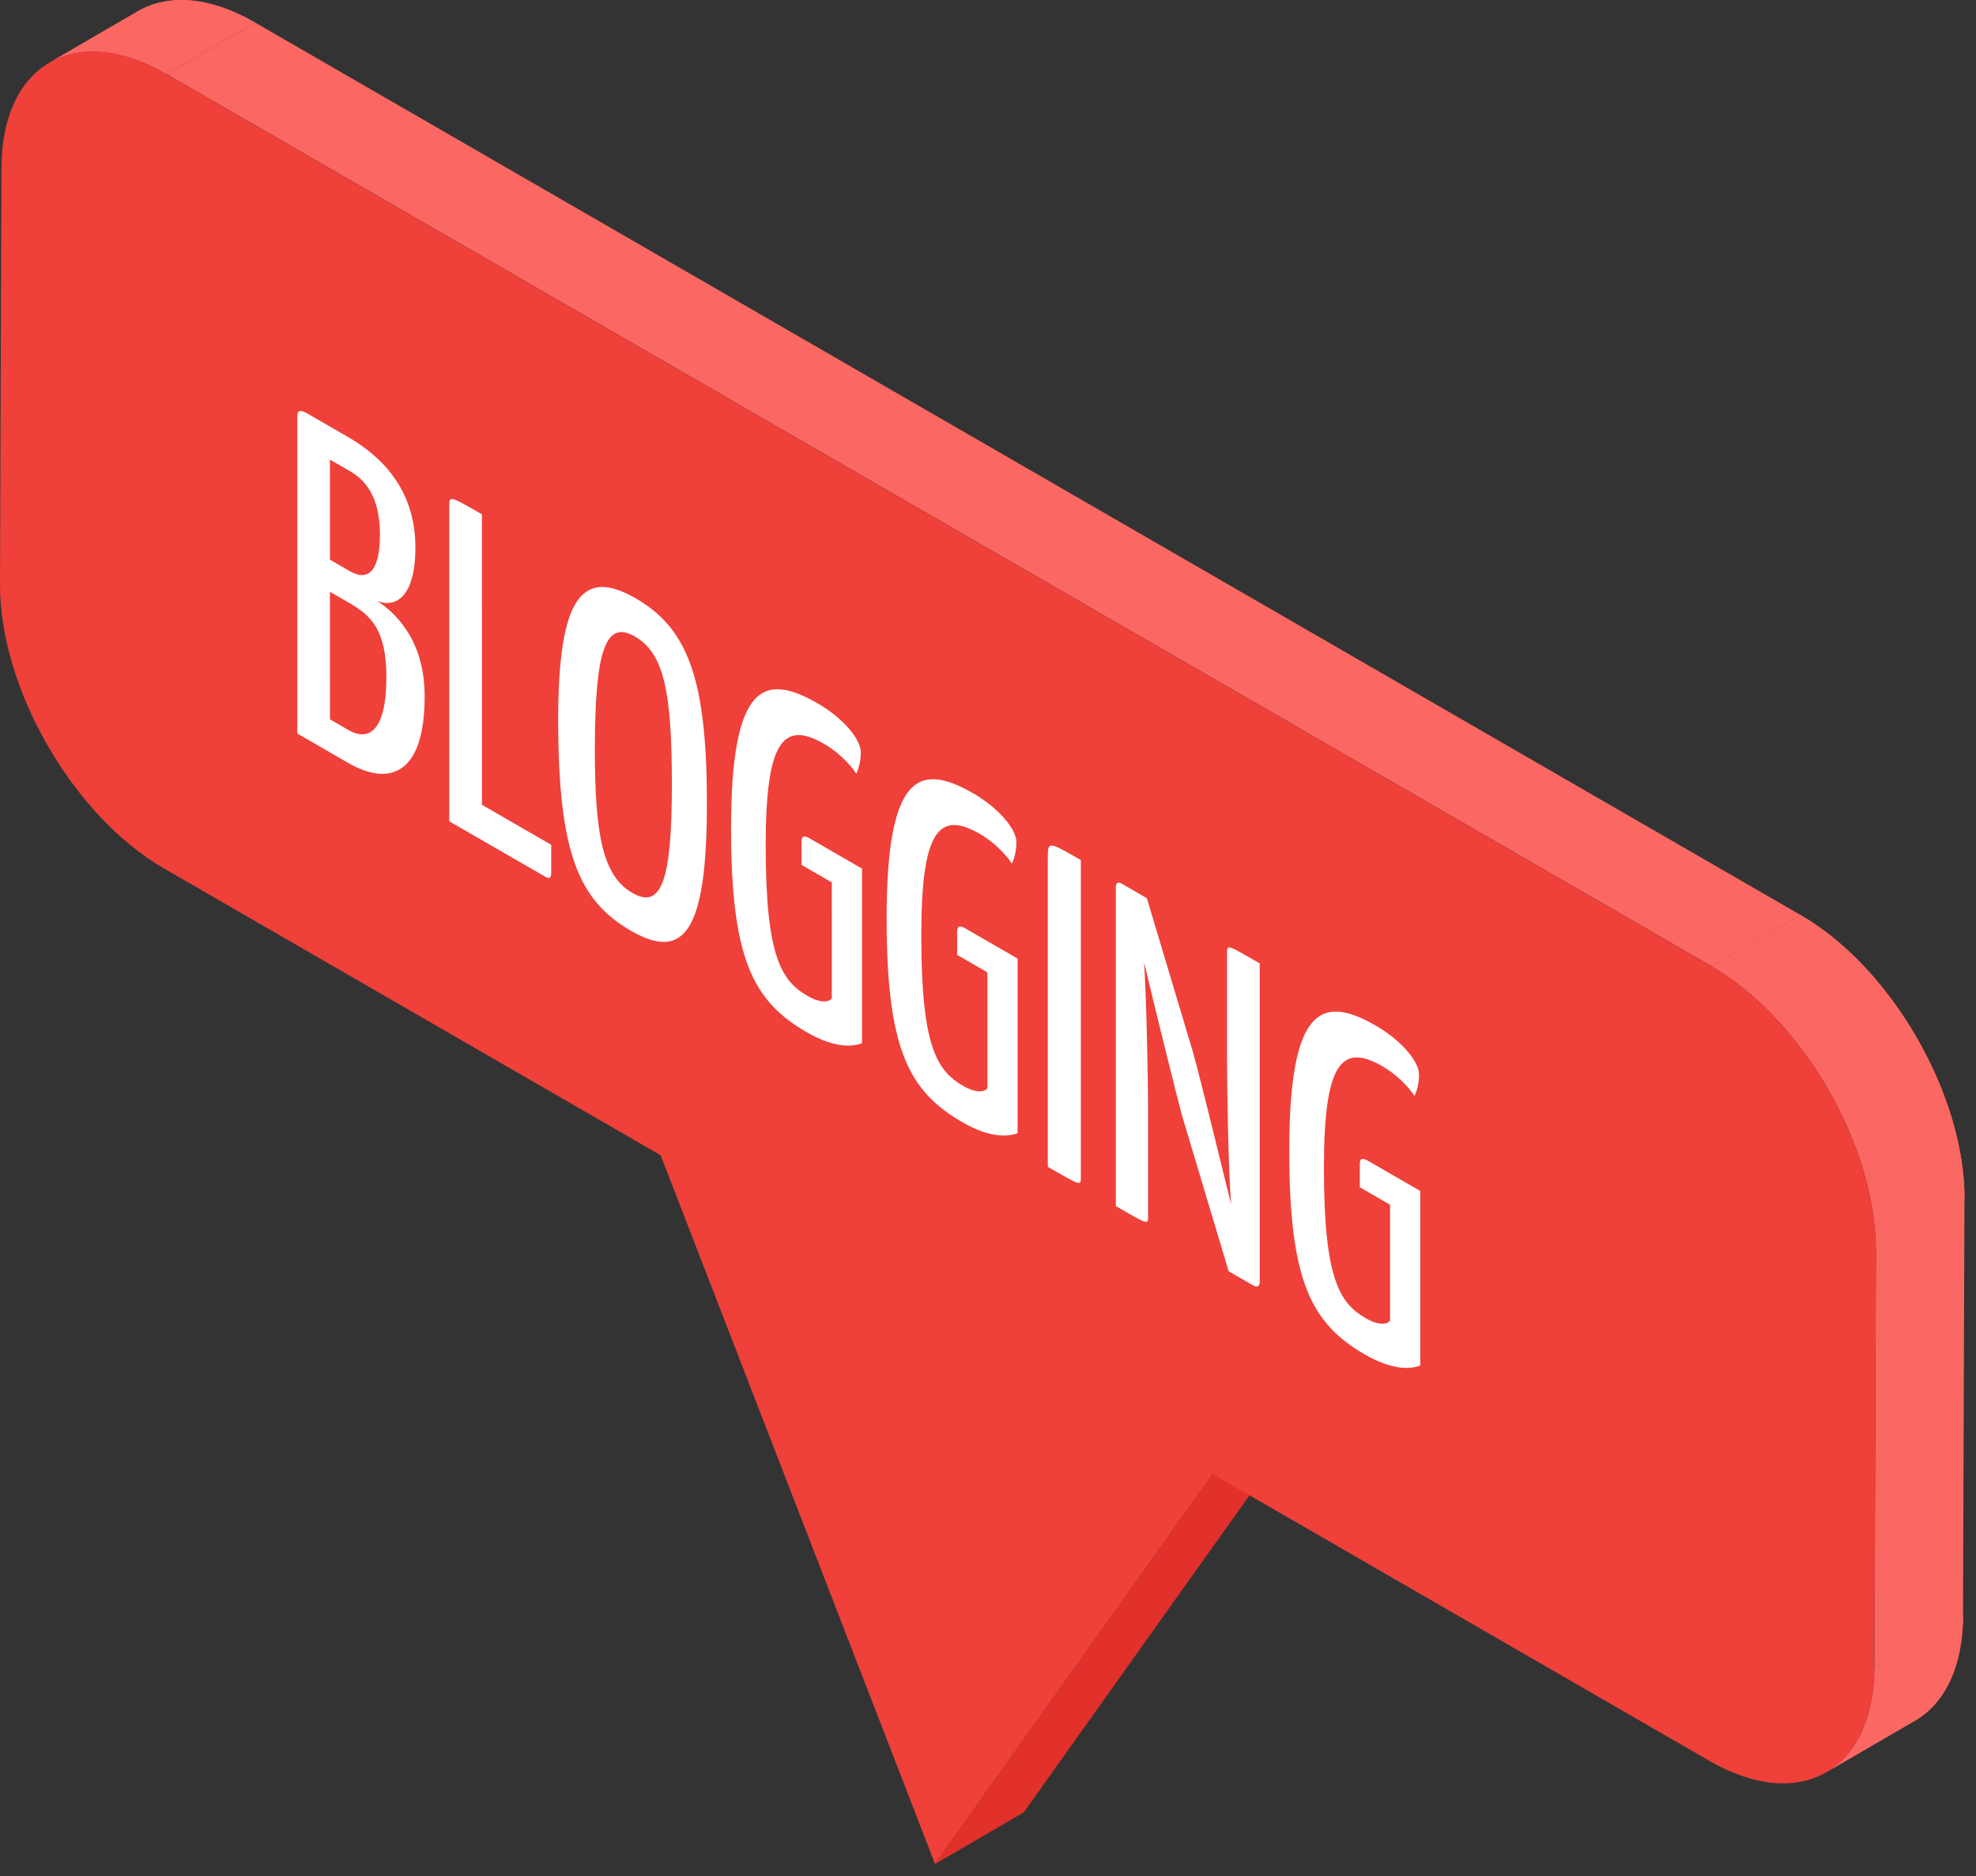
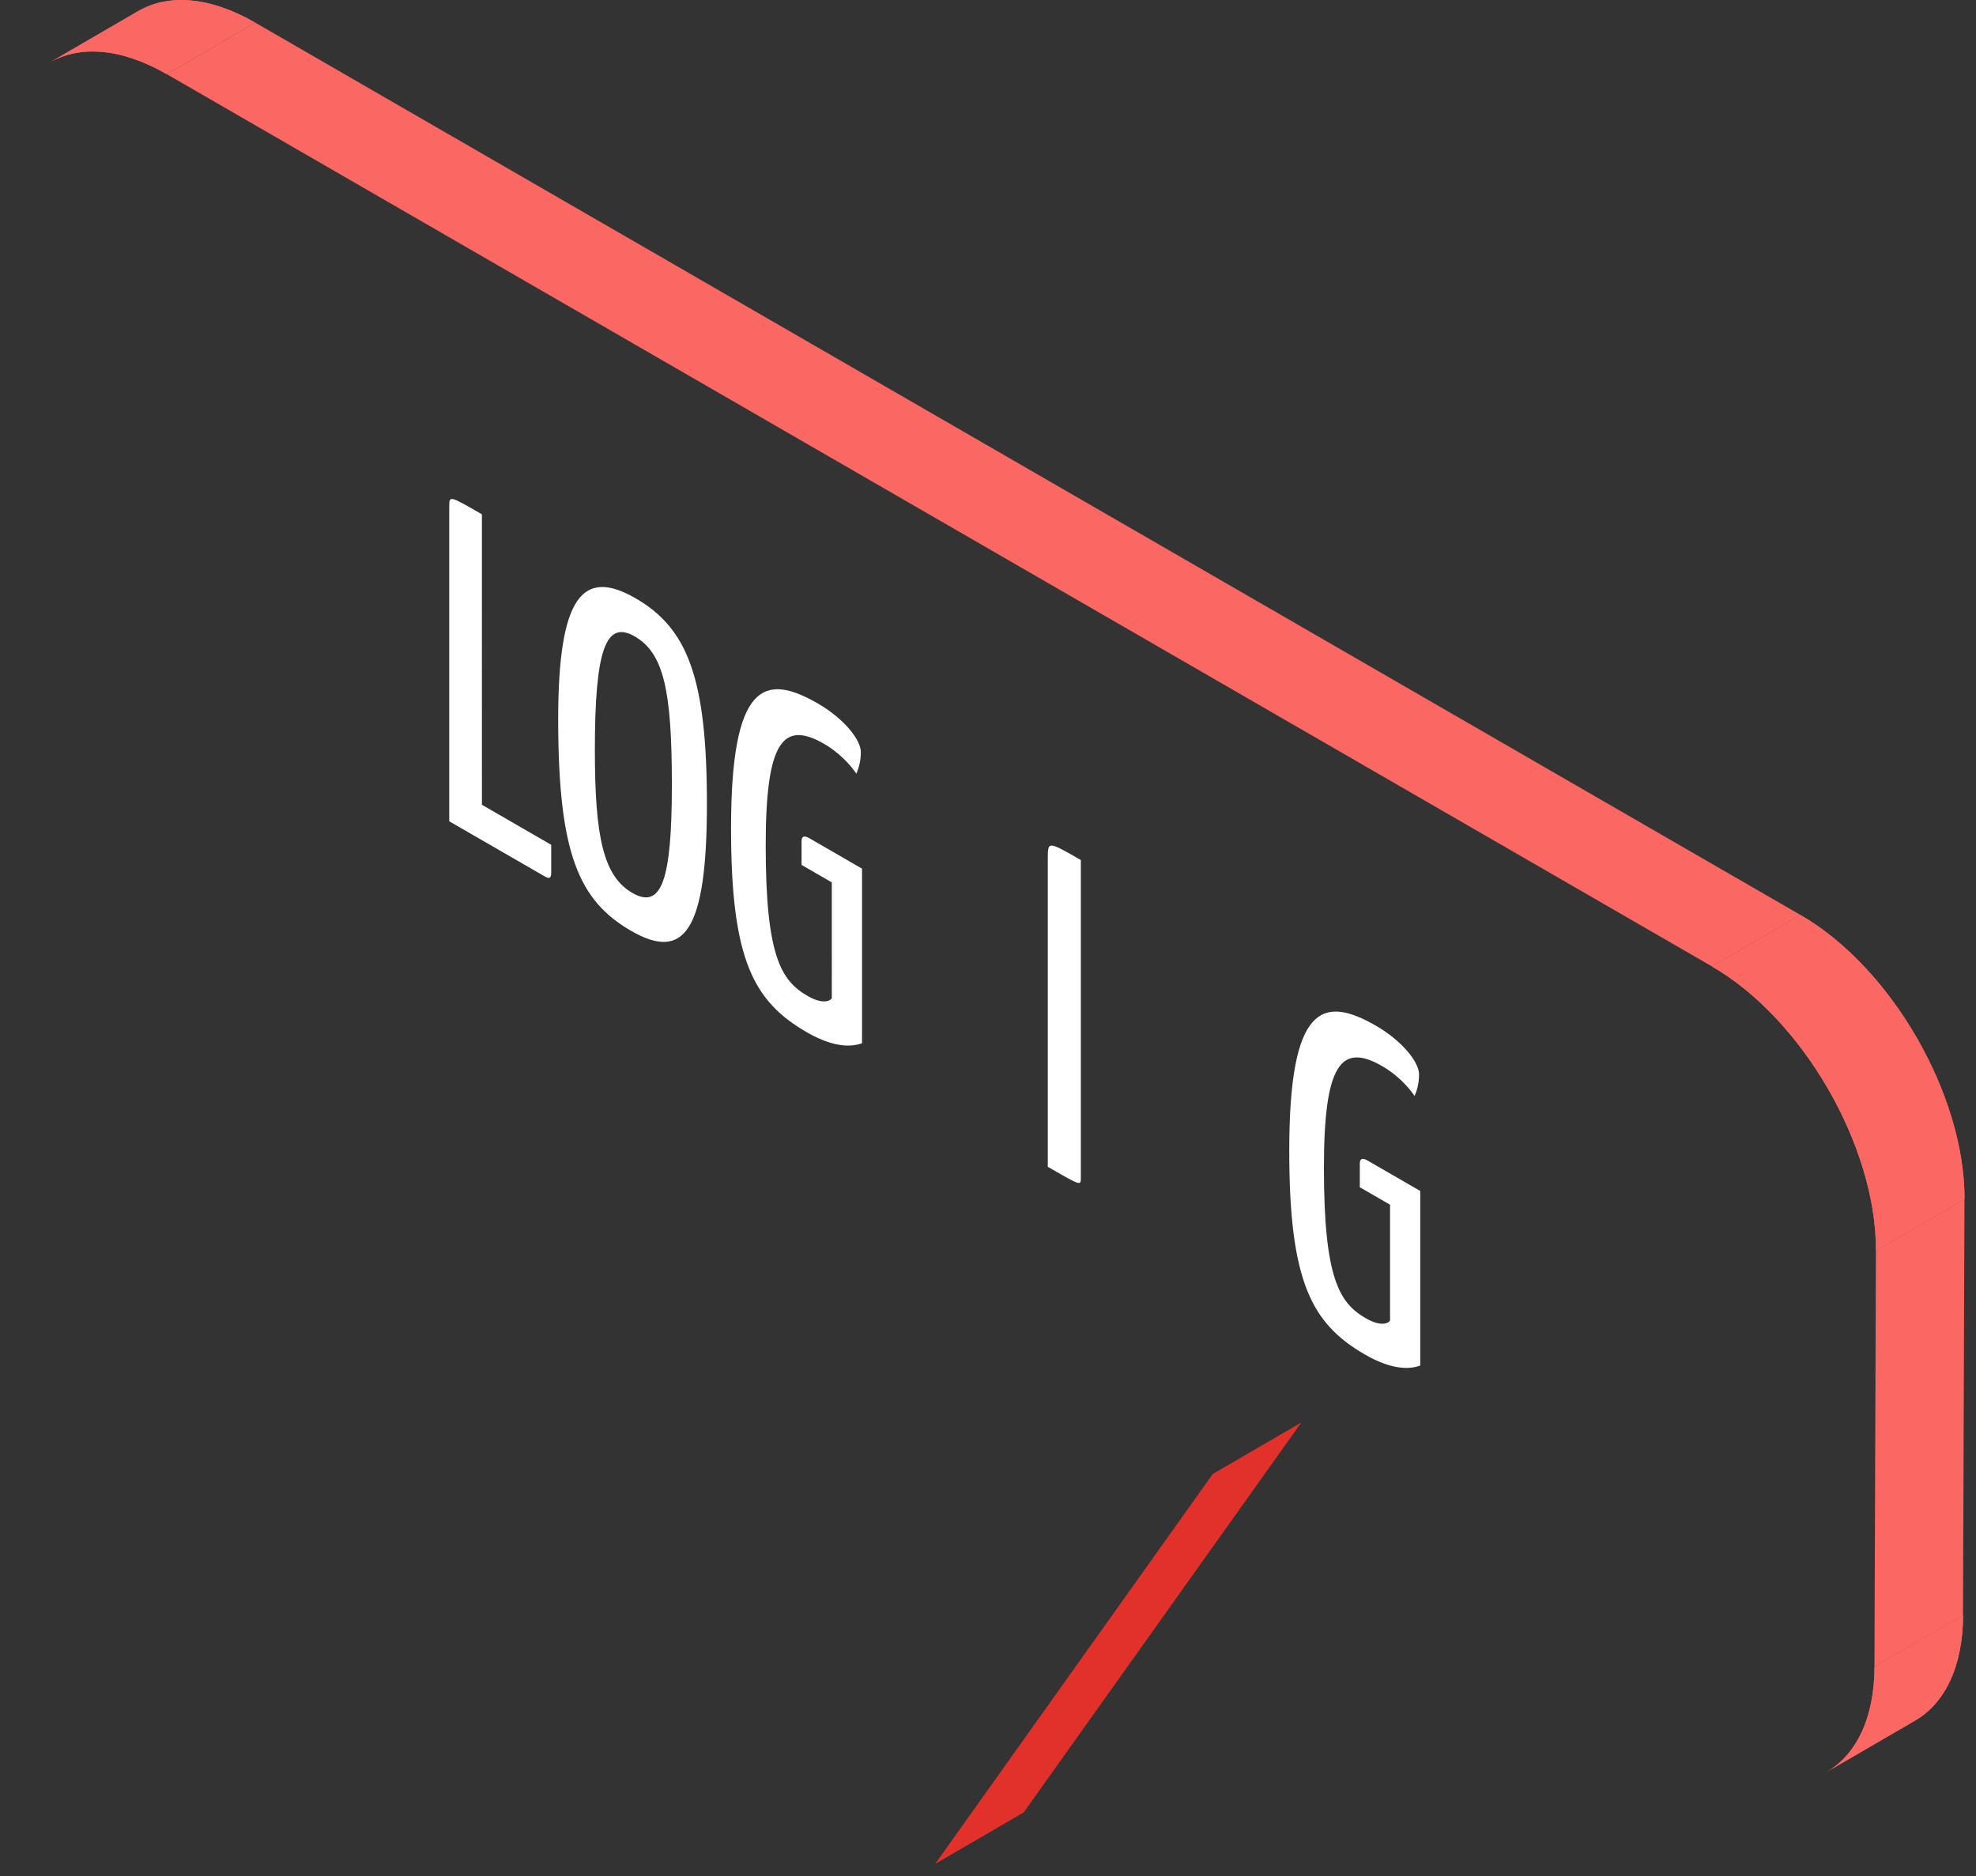
<svg xmlns="http://www.w3.org/2000/svg" width="138" height="131" viewBox="0 0 138 131" fill="none">
  <rect x="0" y="0" width="138" height="131" fill="#333333" stroke="none" />
  <path d="M9.644 0.776L3.459 4.369C5.548 3.156 8.44 3.327 11.634 5.171L17.82 1.576C14.625 -0.268 11.733 -0.439 9.644 0.776Z" fill="#FB6762" />
  <path d="M11.63 5.176L17.816 1.581C14.621 -0.263 11.729 -0.433 9.64 0.781L3.455 4.375C5.544 3.161 8.436 3.332 11.63 5.176Z" fill="#FB6762" />
  <path d="M65.309 130.146L71.494 126.55L90.883 99.323L84.698 102.917L65.309 130.146Z" fill="#E1312A" />
  <path d="M127.561 123.733L133.746 120.138C135.81 118.94 137.09 116.39 137.099 112.771L130.914 116.364C130.905 119.985 129.625 122.533 127.561 123.733" fill="#FB6762" />
  <path d="M127.561 123.733L133.746 120.138C135.81 118.94 137.09 116.39 137.099 112.771L130.914 116.364C130.905 119.985 129.625 122.533 127.561 123.733" fill="#FB6762" />
  <path d="M130.907 116.373L137.093 112.78L137.195 83.726L131.01 87.319L130.907 116.373Z" fill="#FB6762" />
  <path d="M119.561 67.481L125.746 63.888L17.826 1.58L11.641 5.175L119.561 67.481Z" fill="#FB6762" />
  <path d="M131.014 87.32L137.199 83.727C137.219 76.438 132.087 67.549 125.745 63.888L119.56 67.481C125.902 71.144 131.034 80.033 131.014 87.32Z" fill="#FB6762" />
  <path d="M131.014 87.32L137.199 83.727C137.219 76.438 132.087 67.549 125.745 63.888L119.56 67.481C125.902 71.144 131.034 80.033 131.014 87.32Z" fill="#FB6762" />
-   <path d="M11.63 5.176C5.283 1.511 0.121 4.457 0.101 11.745L6.63371e-05 40.799C-0.021 48.087 5.105 56.973 11.454 60.64L46.136 80.663L65.302 130.151L84.691 102.923L119.373 122.946C125.716 126.609 130.882 123.665 130.902 116.376L131.005 87.322C131.025 80.034 125.893 71.145 119.55 67.482L11.63 5.176" fill="#EF403A" />
-   <path d="M24.337 50.975C25.774 51.803 26.983 51.007 26.983 47.301C26.983 43.922 25.885 42.962 24.365 42.084L23.042 41.32L23.044 50.227L24.337 50.975ZM24.45 39.891C25.661 40.59 26.533 39.956 26.533 37.323C26.533 34.658 25.491 33.505 24.45 32.903L23.042 32.09V39.078L24.45 39.891ZM20.762 29.083C20.762 28.694 20.902 28.547 21.494 28.889L24.281 30.498C26.533 31.798 29.01 34.072 29.01 38.232C29.01 41.842 27.518 42.443 26.337 41.955C27.602 42.784 29.657 44.684 29.657 48.619C29.657 54.111 27.181 54.924 24.309 53.267L20.762 51.217V29.083" fill="white" />
  <path d="M38.496 58.988V60.938C38.496 61.361 38.328 61.361 38.047 61.197L31.375 57.347V35.342C31.375 34.594 31.403 34.611 33.655 35.911L33.657 56.193L38.496 58.988" fill="white" />
  <path d="M44.163 62.348C46.218 63.534 46.922 61.407 46.922 54.775C46.922 48.242 46.358 45.608 44.331 44.439C42.332 43.284 41.544 45.3 41.544 52.353C41.544 58.431 42.136 61.177 44.163 62.348ZM44.388 41.774C48.019 43.87 49.369 47.348 49.369 56.124C49.371 65.062 47.767 67.126 44.078 64.997C40.419 62.884 38.983 59.585 38.983 50.224C38.983 41.579 40.728 39.662 44.388 41.774Z" fill="white" />
  <path d="M60.203 72.841C59.556 73.085 58.317 73.214 56.347 72.077C52.603 69.916 51.055 66.974 51.055 57.841C51.055 47.667 53.391 46.968 57.105 49.114C58.964 50.185 60.119 51.665 60.119 52.511C60.119 53.128 59.977 53.631 59.808 54.021C59.301 53.273 58.485 52.477 57.556 51.941C54.685 50.284 53.475 51.763 53.475 59.044C53.475 66.812 54.573 68.485 56.403 69.541C57.416 70.126 57.951 69.916 58.092 69.705L58.091 61.612L55.98 60.392V58.735C55.98 58.377 56.177 58.328 56.516 58.523L60.203 60.652V72.841Z" fill="white" />
-   <path d="M71.069 79.121C70.421 79.365 69.182 79.495 67.213 78.358C63.468 76.197 61.92 73.255 61.92 64.122C61.92 53.948 64.256 53.249 67.972 55.395C69.83 56.467 70.984 57.947 70.984 58.791C70.984 59.409 70.844 59.912 70.674 60.303C70.168 59.555 69.352 58.759 68.422 58.221C65.552 56.564 64.341 58.044 64.341 65.324C64.341 73.093 65.438 74.766 67.269 75.822C68.282 76.407 68.817 76.197 68.958 75.985L68.957 67.892L66.846 66.673V65.016C66.846 64.657 67.044 64.609 67.381 64.804L71.068 66.933L71.069 79.121" fill="white" />
  <path d="M73.175 59.921C73.175 58.72 73.204 58.736 75.484 60.052V82.285C75.484 82.803 75.427 82.771 73.175 81.471V59.921Z" fill="white" />
-   <path d="M85.695 66.468C85.695 65.949 85.751 65.981 87.975 67.265V89.496C87.975 89.822 87.807 89.919 87.498 89.74L85.808 88.766L82.571 77.958C82.093 76.219 80.601 70.125 79.897 67.184C80.066 69.393 80.178 75.731 80.178 77.097V84.995C80.178 85.515 80.15 85.499 77.926 84.215V61.983C77.926 61.625 78.066 61.544 78.377 61.722L80.094 62.714L83.274 73.326C83.838 75.309 85.272 81.241 85.978 84.086V84.019C85.779 81.989 85.695 75.634 85.695 74.139V66.468" fill="white" />
  <path d="M99.188 95.347C98.541 95.591 97.303 95.72 95.332 94.583C91.588 92.422 90.04 89.48 90.039 80.347C90.039 70.173 92.376 69.474 96.092 71.62C97.95 72.693 99.104 74.171 99.104 75.017C99.104 75.633 98.963 76.138 98.793 76.527C98.287 75.781 97.471 74.984 96.542 74.448C93.671 72.79 92.46 74.269 92.46 81.55C92.462 89.318 93.559 90.991 95.388 92.047C96.402 92.632 96.936 92.422 97.078 92.211V84.118L94.966 82.898V81.241C94.966 80.883 95.163 80.834 95.5 81.029L99.188 83.158V95.347" fill="white" />
</svg>